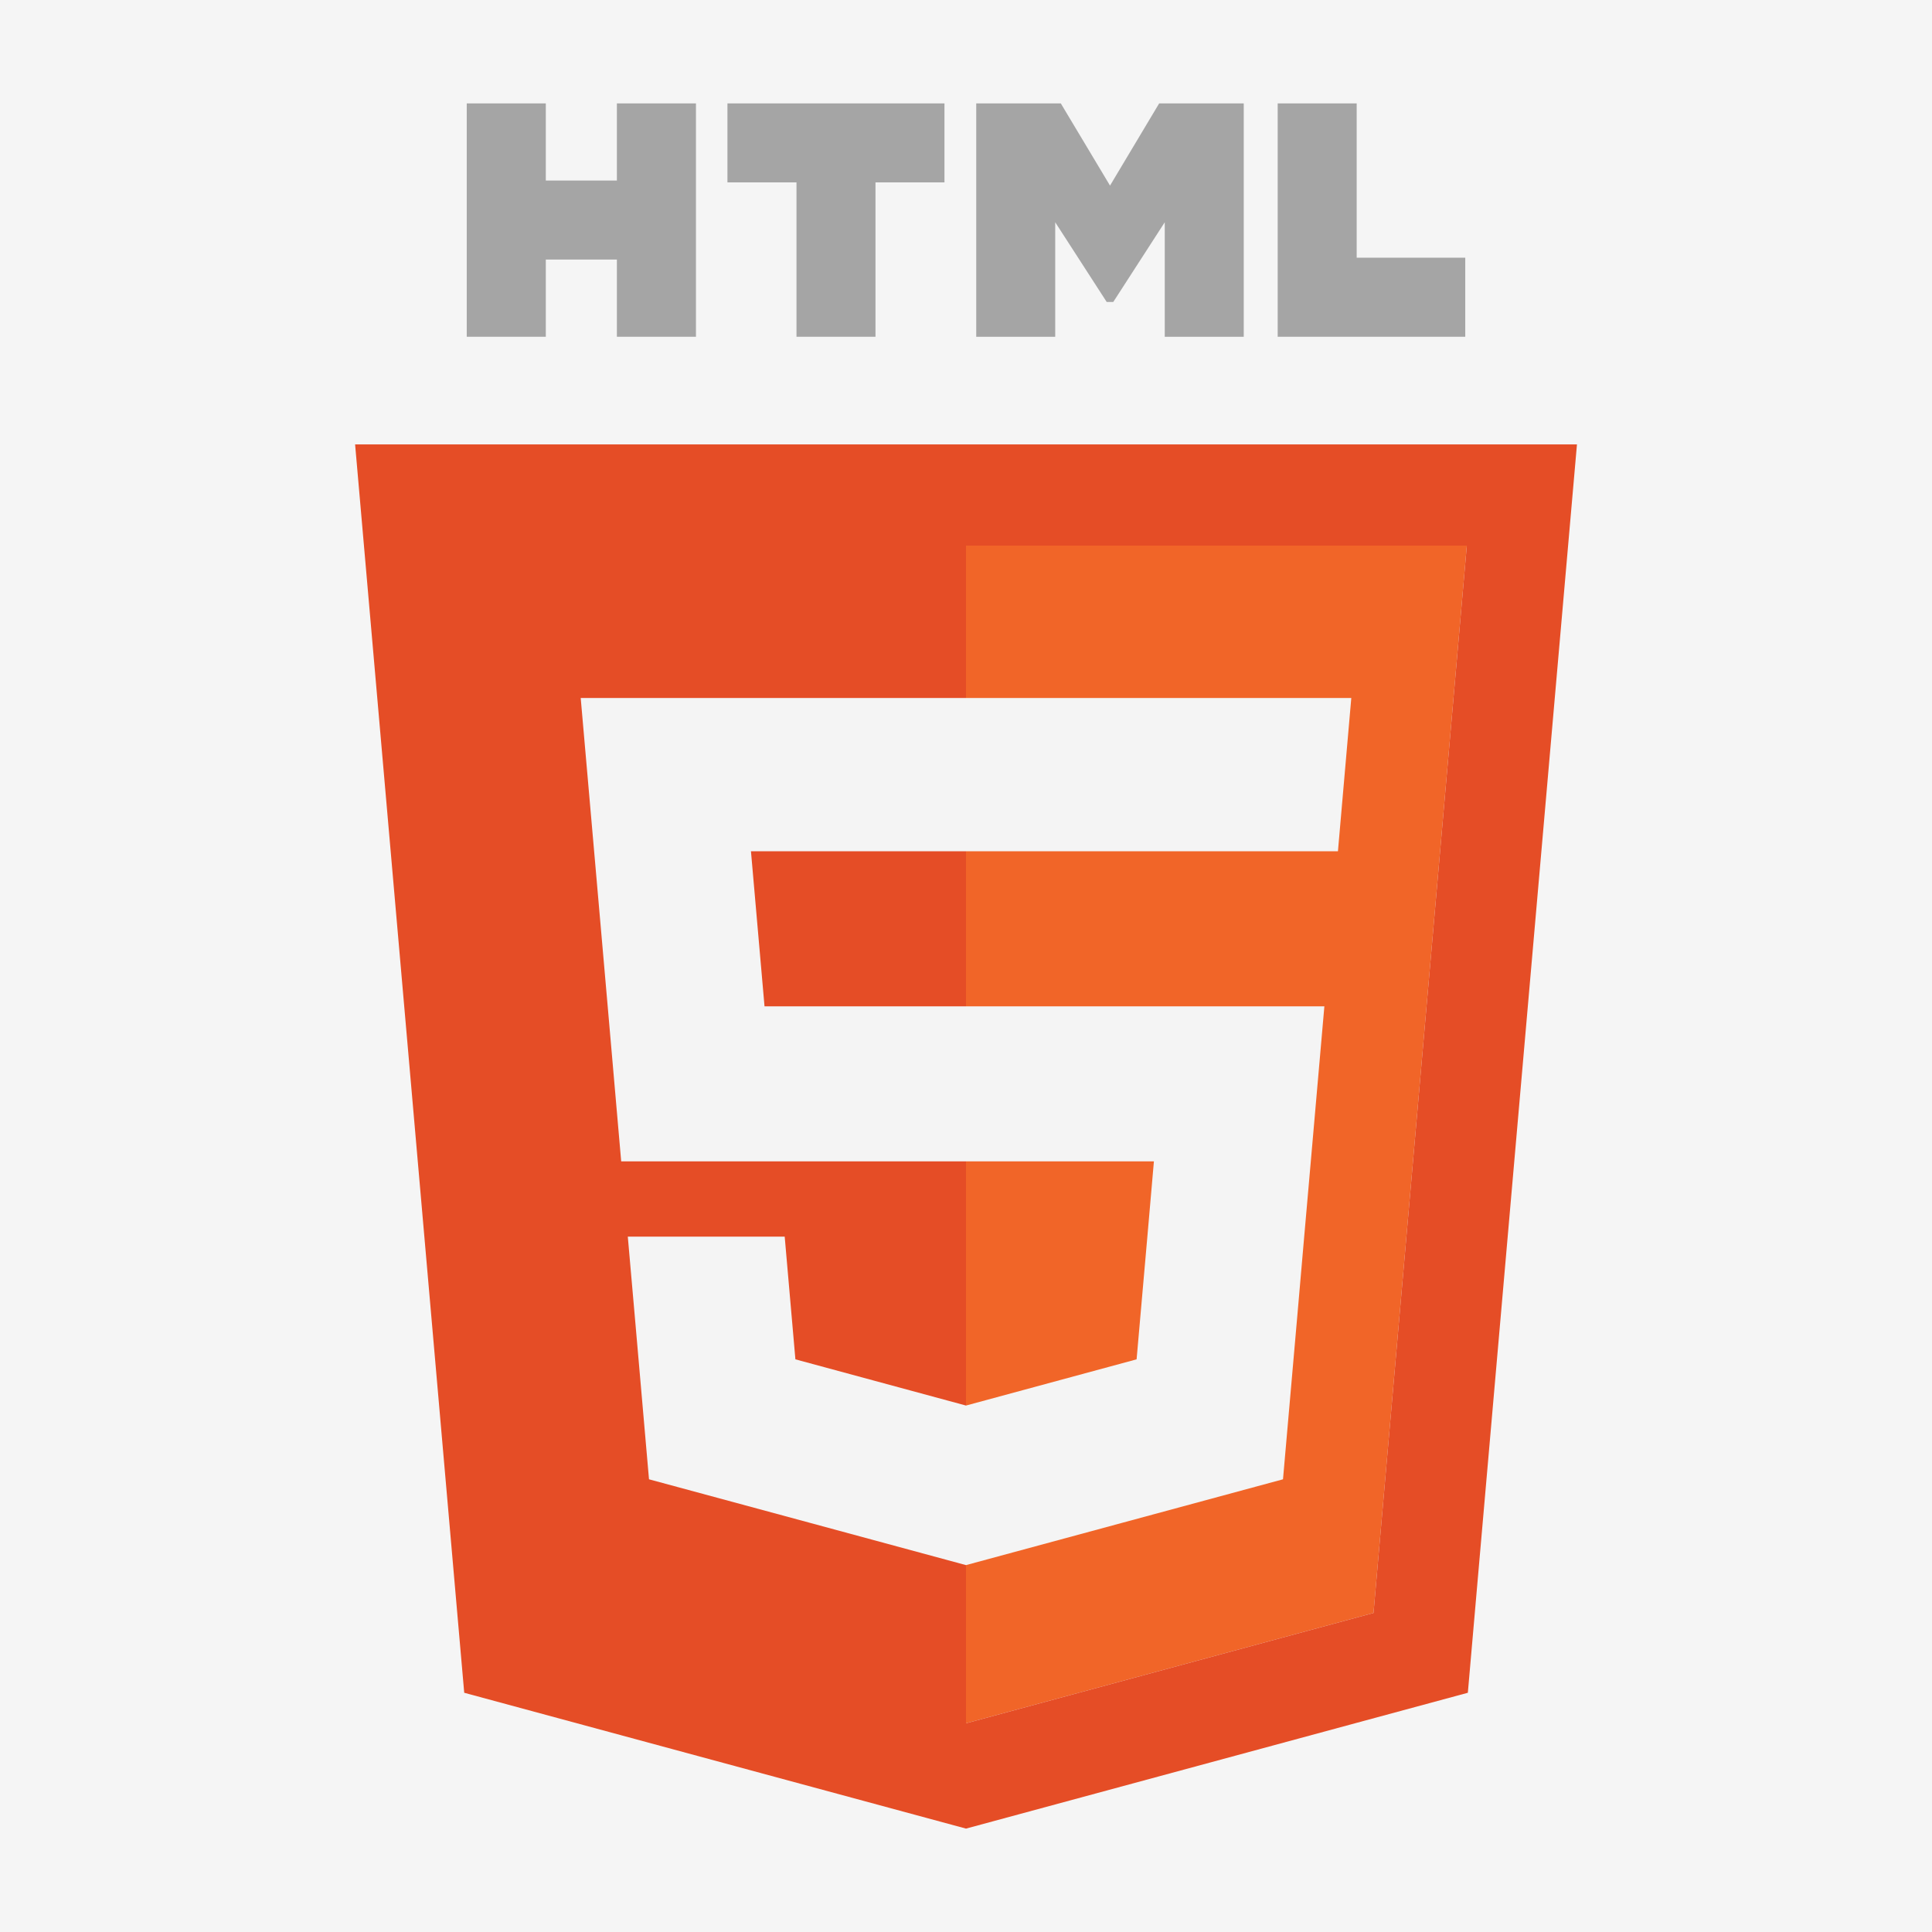
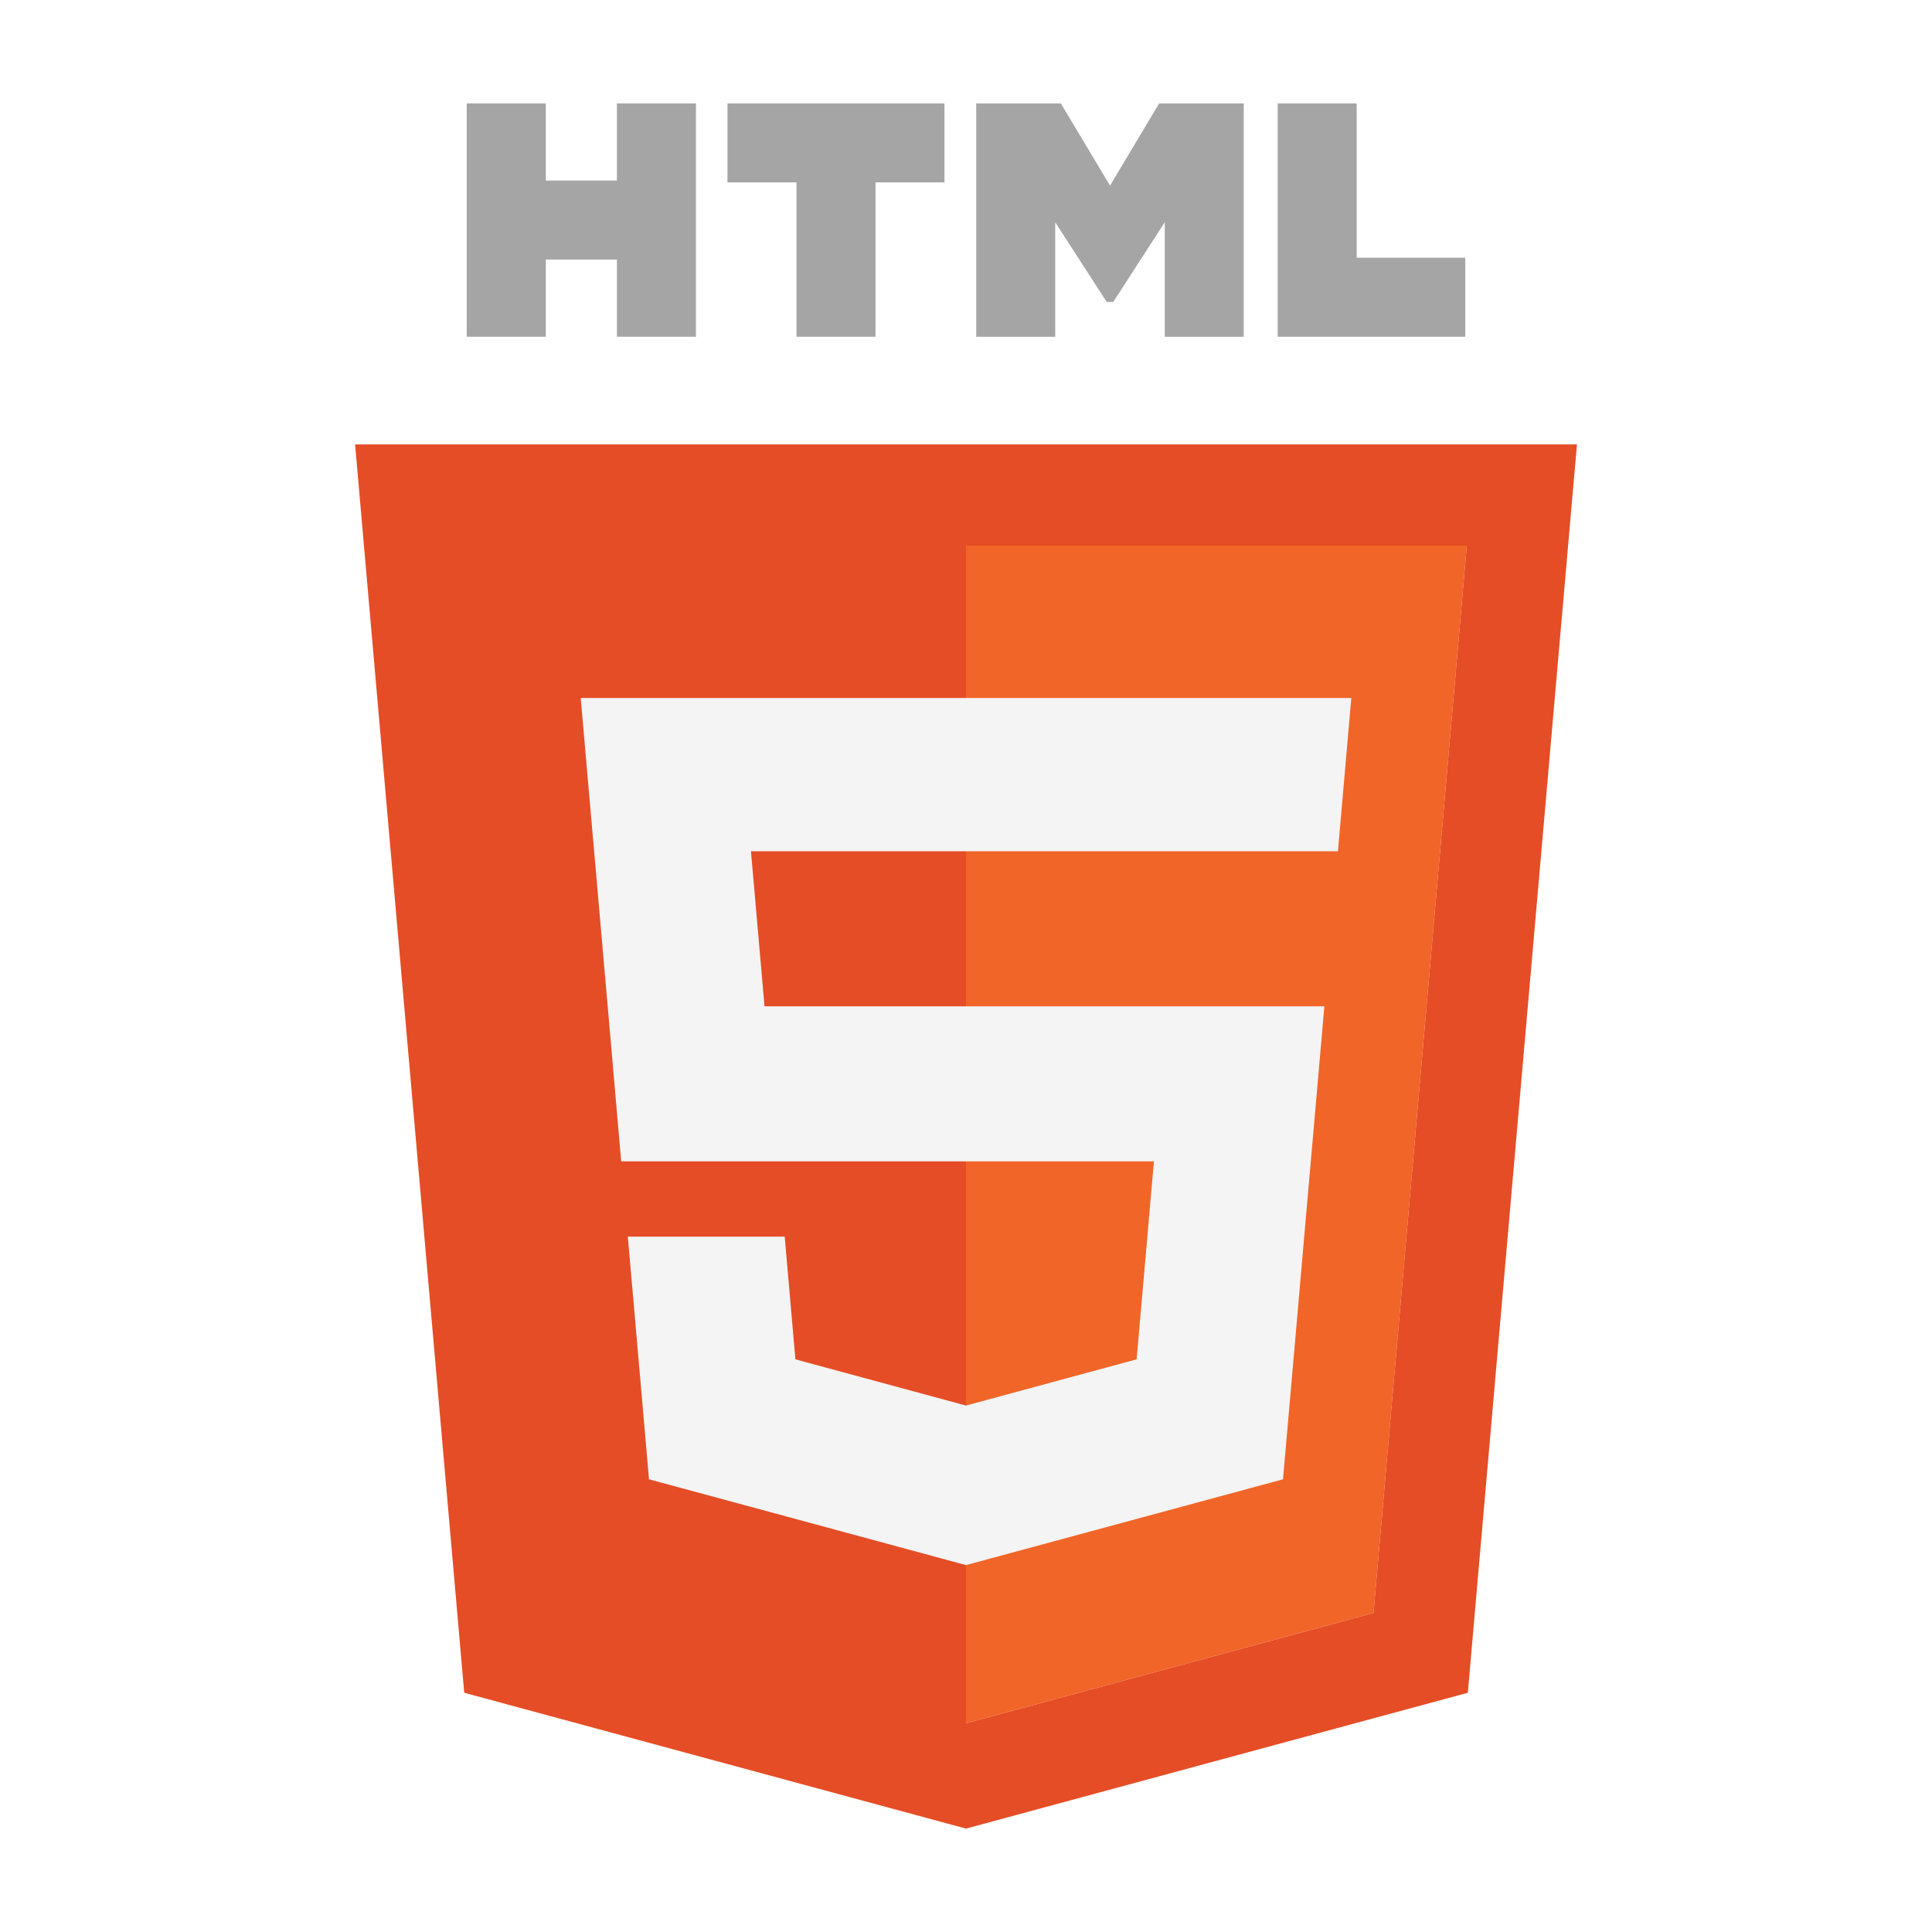
<svg xmlns="http://www.w3.org/2000/svg" id="_レイヤー_2" data-name="レイヤー 2" viewBox="0 0 283.46 283.46">
  <defs>
    <style>
      .cls-1 {
        fill: #f4f4f4;
      }

      .cls-2 {
        fill: #a5a5a5;
      }

      .cls-3 {
        fill: #e54d26;
      }

      .cls-4 {
        fill: #f5f5f5;
      }

      .cls-5 {
        fill: #f16528;
      }
    </style>
  </defs>
  <g id="_レイヤー_1-2" data-name="レイヤー 1">
    <g>
-       <rect class="cls-4" width="283.46" height="283.46" />
      <g>
        <polygon class="cls-5" points="215.21 80.05 141.73 80.05 141.73 252.84 201.52 236.65 215.21 80.05" />
        <polygon class="cls-2" points="90.51 15.17 90.51 26.49 80.08 26.49 80.08 15.17 68.48 15.17 68.48 26.49 68.48 38.08 68.48 49.41 80.08 49.41 80.08 38.08 90.51 38.08 90.51 49.41 102.11 49.41 102.11 38.08 102.11 26.49 102.11 15.17 90.51 15.17" />
        <polygon class="cls-2" points="138.57 15.17 128.45 15.17 116.86 15.17 106.73 15.17 106.73 26.76 116.86 26.76 116.86 49.41 128.45 49.41 128.45 26.76 138.57 26.76 138.57 15.17" />
        <polygon class="cls-2" points="199.05 37.81 199.05 15.17 187.46 15.17 187.46 49.41 190.47 49.41 199.05 49.41 214.98 49.41 214.98 37.81 199.05 37.81" />
        <polygon class="cls-2" points="170.89 15.17 170.07 15.17 162.86 27.23 155.64 15.17 154.82 15.17 143.23 15.17 143.23 49.41 154.82 49.41 154.82 32.61 162.37 44.3 162.86 44.3 163.34 44.3 170.89 32.61 170.89 49.41 182.48 49.41 182.48 15.17 170.89 15.17" />
        <polygon class="cls-1" points="141.73 124.9 110.18 124.9 112.17 147.65 141.73 147.65 141.73 124.9" />
-         <polygon class="cls-1" points="114.16 170.39 91.14 170.39 92.11 181.44 115.13 181.44 116.7 199.44 141.73 206.22 141.73 181.44 141.73 170.39 114.16 170.39" />
        <polygon class="cls-5" points="141.73 170.39 141.73 181.44 141.73 206.22 166.76 199.44 168.34 181.44 169.3 170.39 141.73 170.39" />
        <polygon class="cls-5" points="173.28 124.9 141.73 124.9 141.73 147.65 171.29 147.65 194.31 147.65 196.3 124.9 173.28 124.9" />
        <polygon class="cls-3" points="141.73 268.29 141.73 65.2 52.1 65.2 68.11 248.36 141.73 268.29" />
        <polygon class="cls-1" points="173.28 124.9 196.3 124.9 198.26 102.41 175.24 102.41 141.73 102.41 108.22 102.41 85.2 102.41 87.17 124.9 89.16 147.65 91.14 170.39 114.16 170.39 141.73 170.39 169.3 170.39 168.34 181.44 166.76 199.44 141.73 206.22 116.7 199.44 115.13 181.44 92.11 181.44 93.13 193.06 95.22 217.04 118.8 223.42 141.73 229.63 164.67 223.42 188.24 217.04 190.34 193.06 191.35 181.44 192.32 170.39 194.31 147.65 171.29 147.65 141.73 147.65 112.17 147.65 110.18 124.9 141.73 124.9 173.28 124.9" />
        <polygon class="cls-3" points="216.5 65.2 141.73 65.2 141.73 80.05 215.21 80.05 201.52 236.65 141.73 252.84 141.73 268.29 200.13 252.48 215.36 248.36 216.74 232.53 230.07 80.05 231.37 65.2 216.5 65.2" />
      </g>
    </g>
  </g>
</svg>